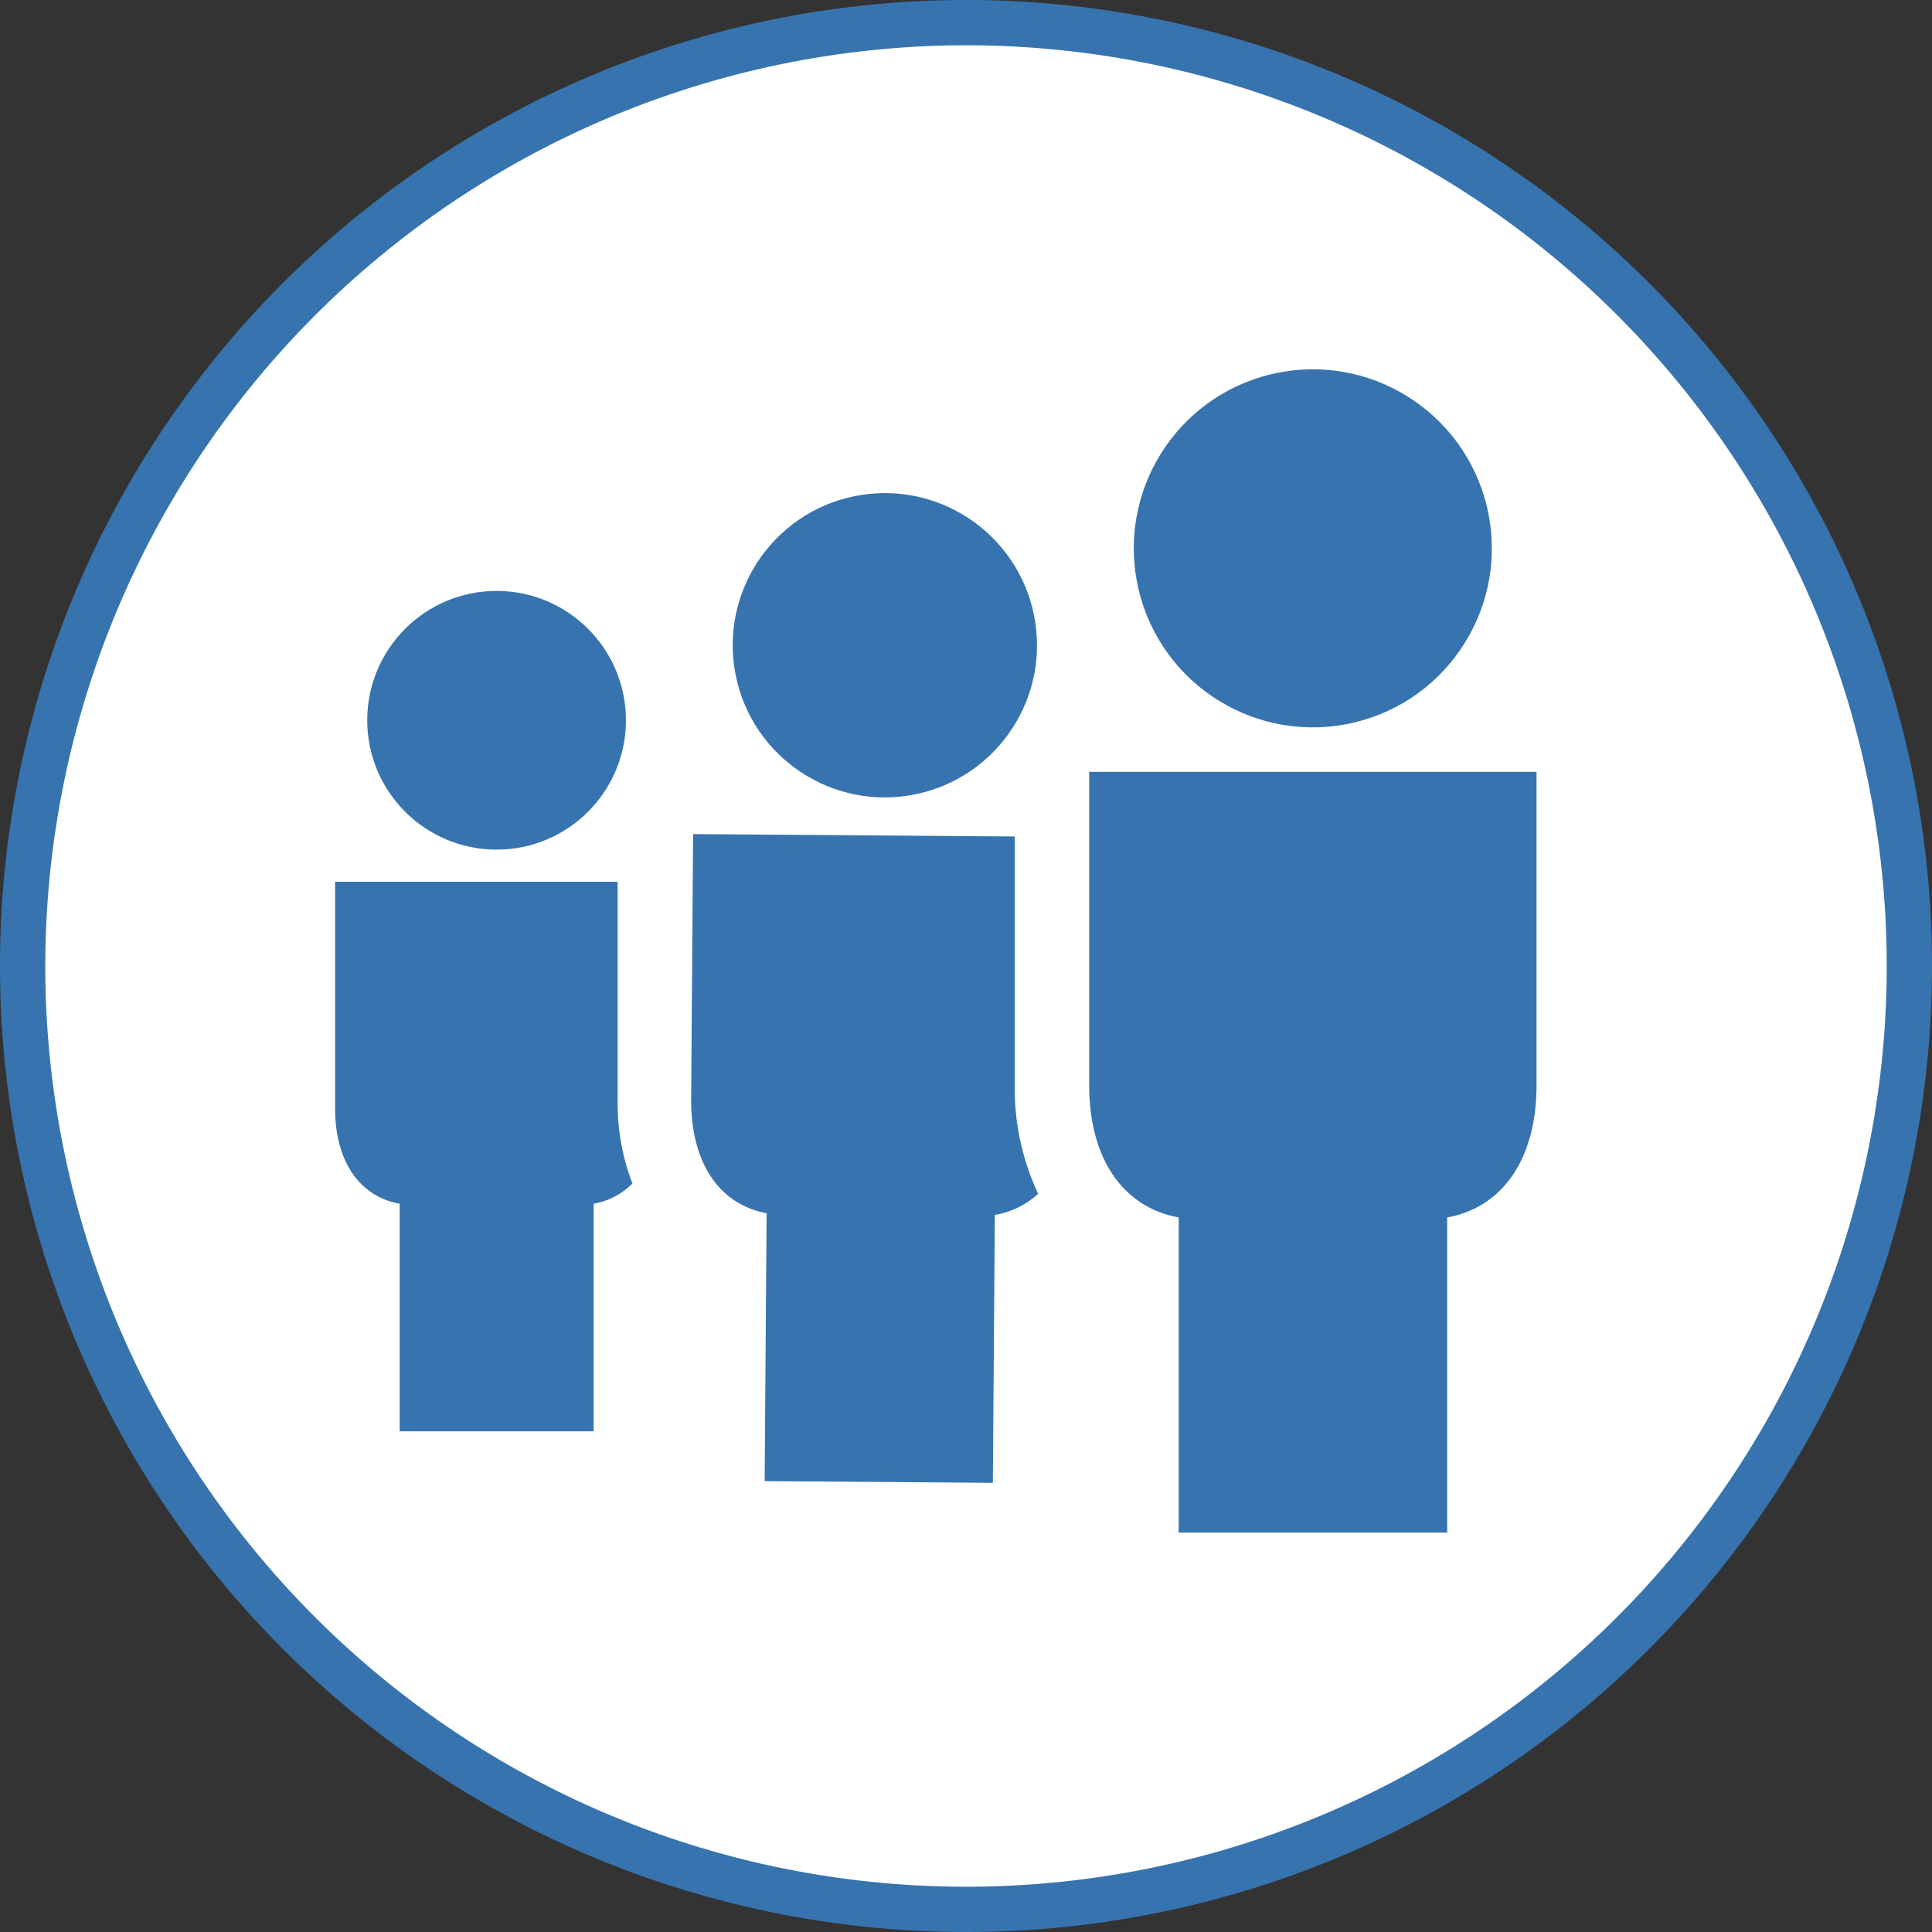
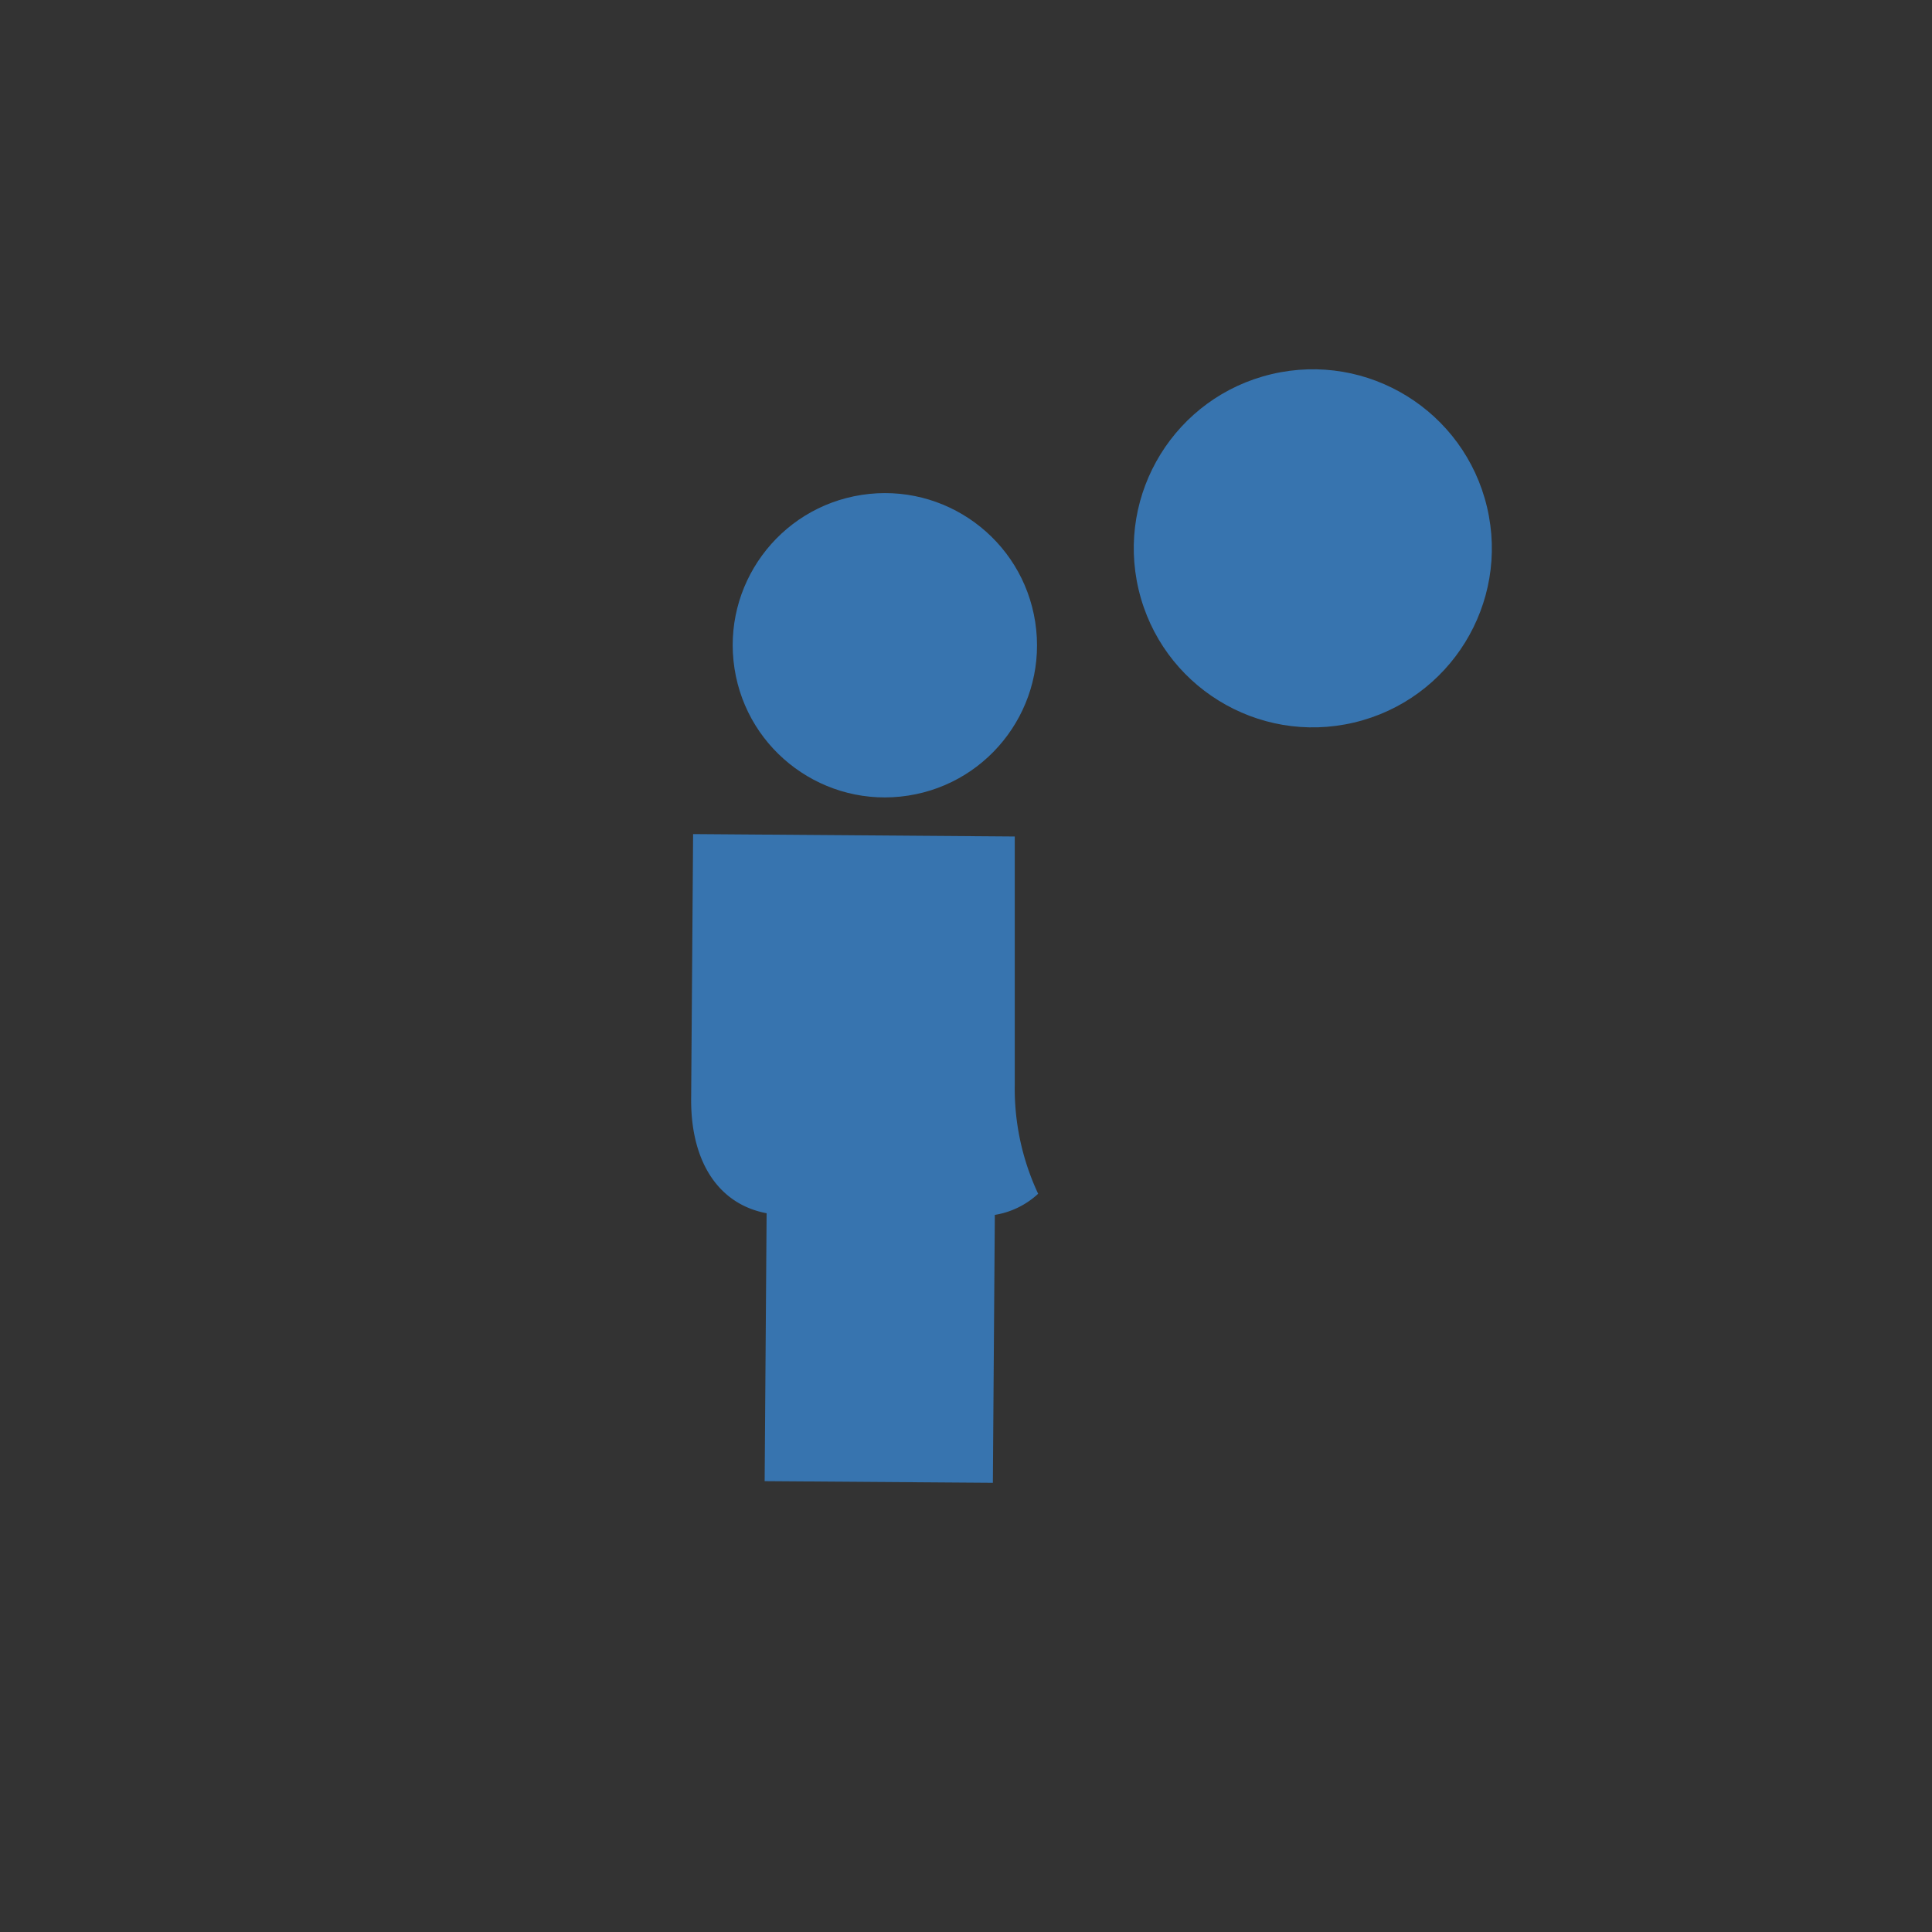
<svg xmlns="http://www.w3.org/2000/svg" id="Layer_1" data-name="Layer 1" viewBox="0 0 128 128">
  <rect x="0" y="0" width="128" height="128" fill="#333333" stroke="none" />
  <defs>
    <style>.cls-1{fill:#fff;}.cls-2{fill:#3774af;}</style>
  </defs>
  <title>icon-people</title>
-   <circle class="cls-1" cx="64" cy="64" r="62.5" />
-   <path class="cls-2" d="M64,3A61,61,0,1,1,3,64,61.06,61.06,0,0,1,64,3m0-3a64,64,0,1,0,64,64A64,64,0,0,0,64,0Z" />
-   <circle class="cls-2" cx="32.9" cy="47.72" r="8.57" />
-   <path class="cls-2" d="M40.92,73V58.42H22.2v15c0,3.51,1.61,5.85,4.28,6.33V94.83H39.33V79.75a4.77,4.77,0,0,0,2.57-1.34A14.82,14.82,0,0,1,40.92,73Z" />
  <circle class="cls-2" cx="58.62" cy="42.75" r="10.08" transform="translate(-5.84 9.46) rotate(-8.79)" />
  <path class="cls-2" d="M67.23,71.89V55.42l-21.31-.16-.13,17.63c0,4.14,1.85,6.9,5,7.49l-.13,17.75,15.12.11.13-17.75a5.51,5.51,0,0,0,2.87-1.4A16.42,16.42,0,0,1,67.23,71.89Z" />
-   <path class="cls-2" d="M95.88,101.54V80.66c3.69-.67,5.92-3.9,5.92-8.77V51.14H72.16V71.89c0,4.87,2.24,8.1,5.93,8.77v20.88Z" />
  <circle class="cls-2" cx="86.98" cy="36.32" r="11.86" transform="translate(-6.02 20.96) rotate(-13.28)" />
</svg>